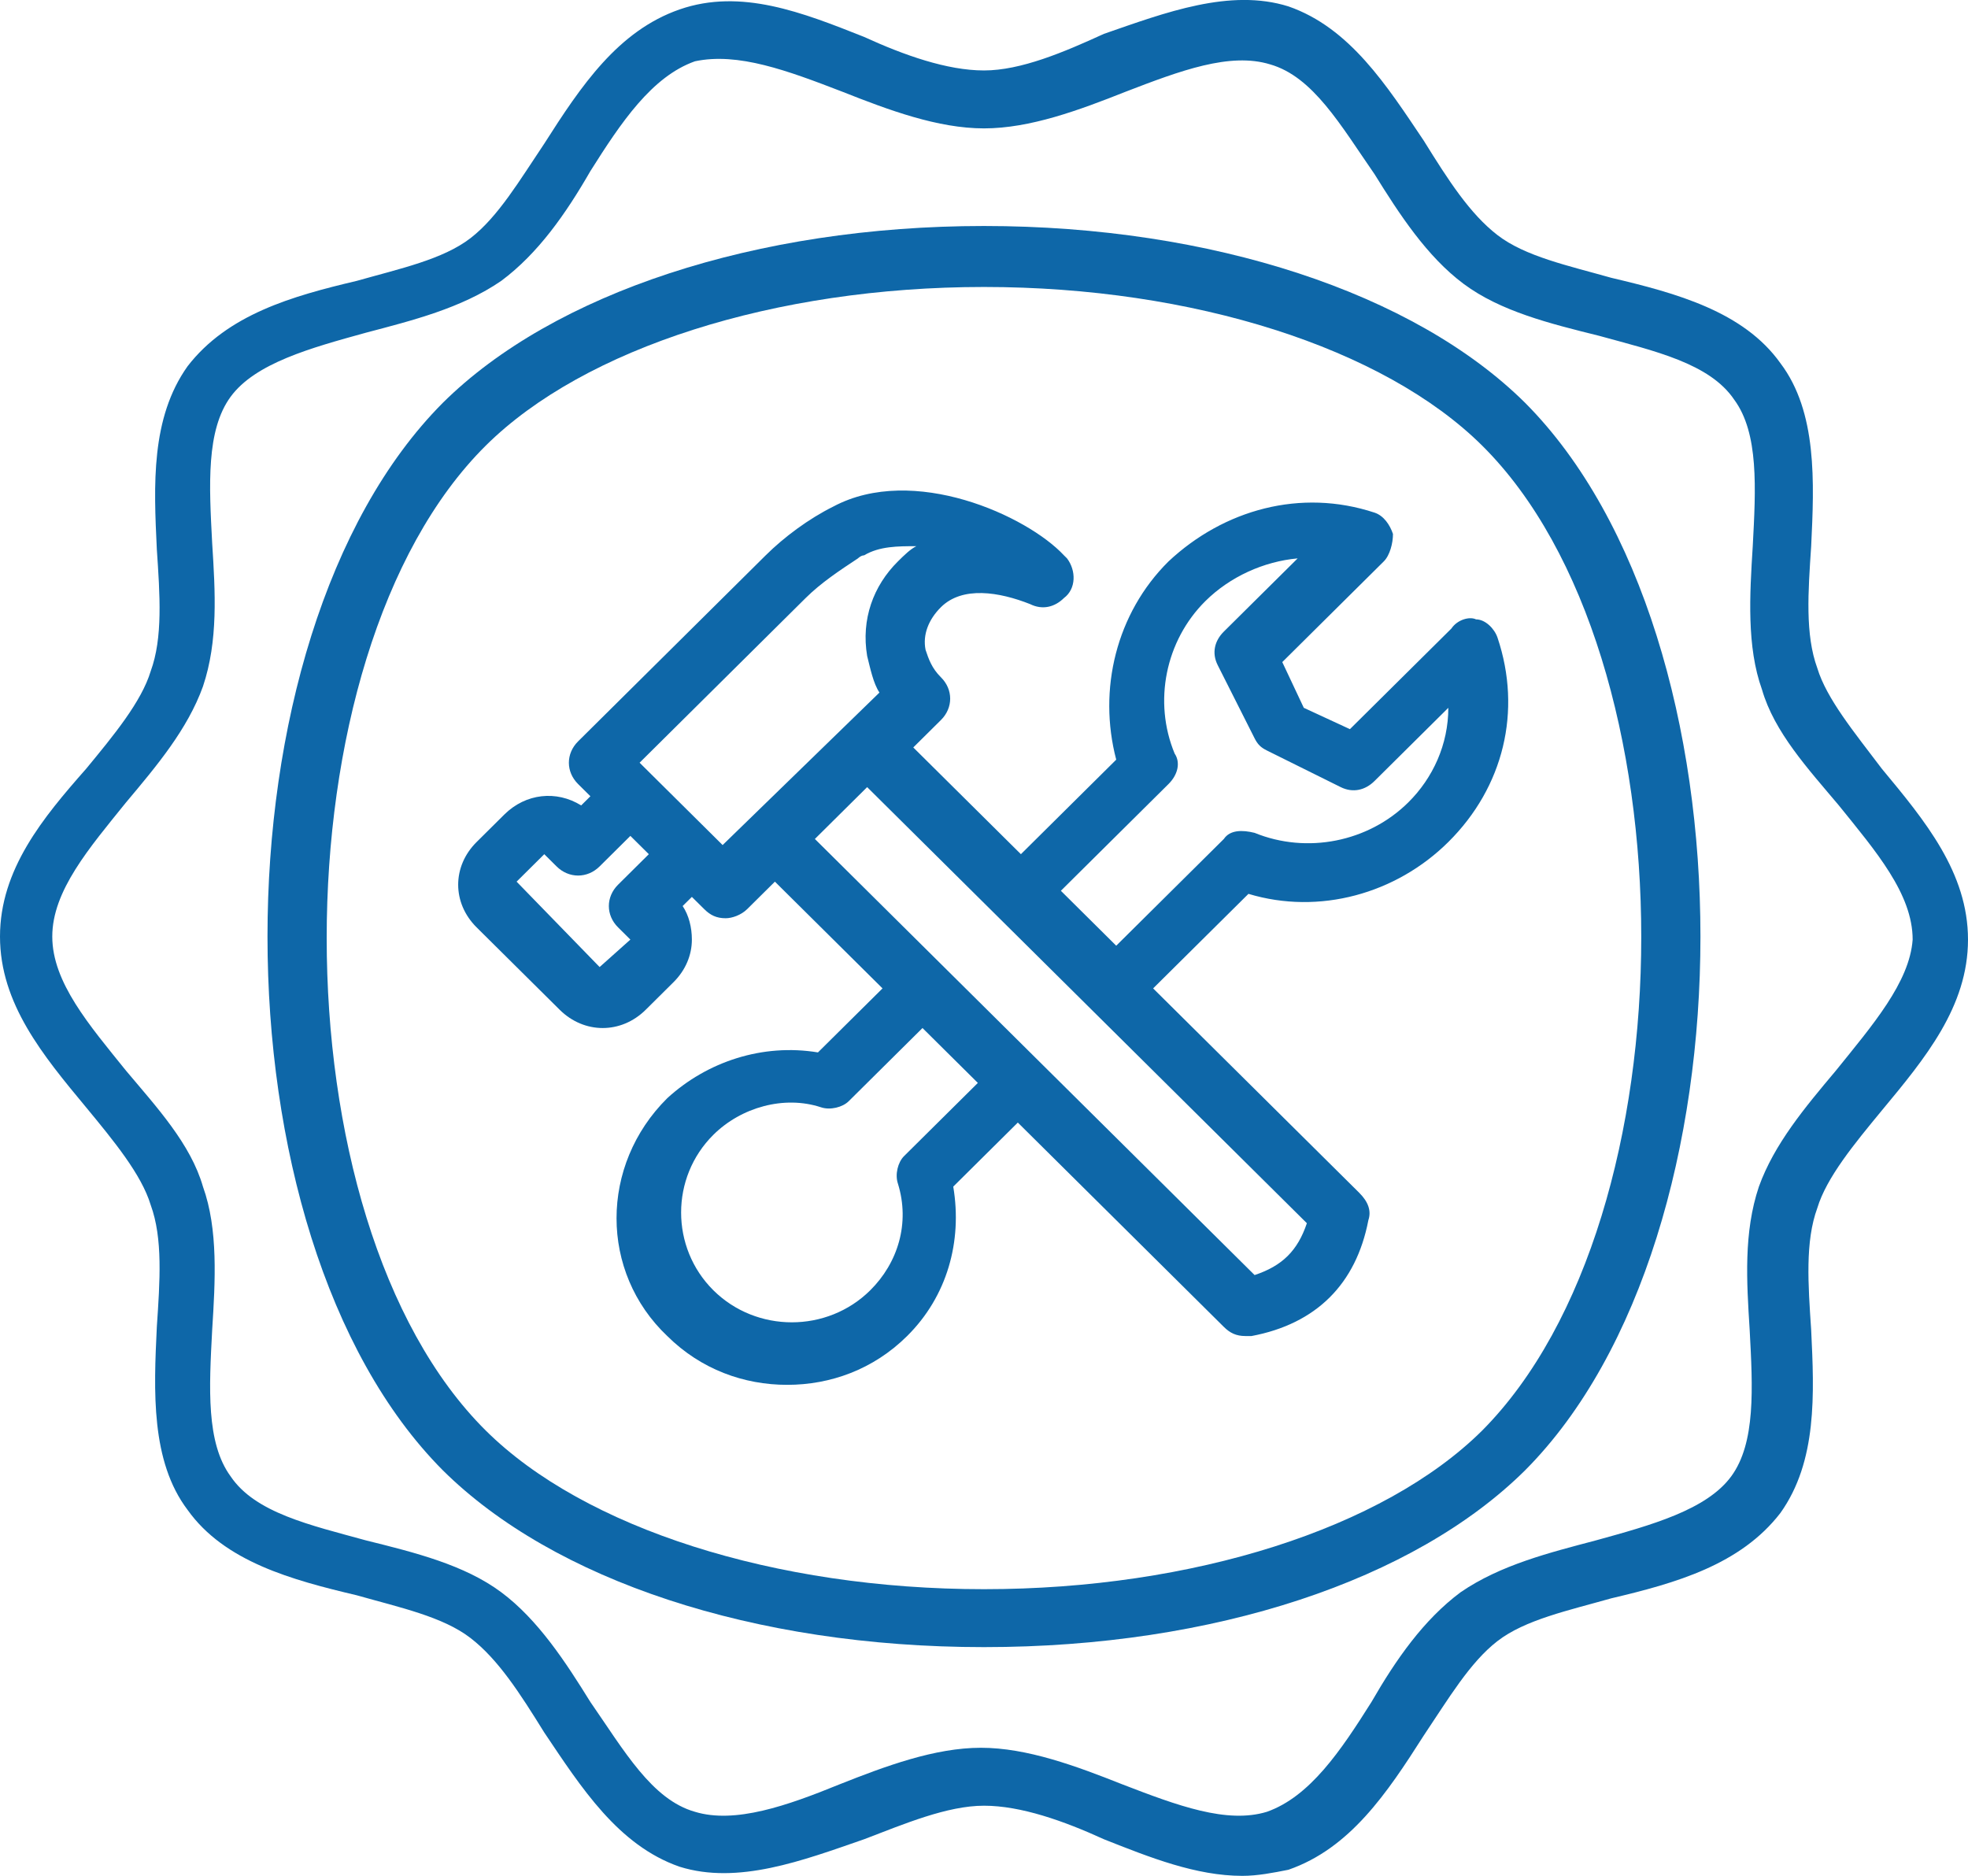
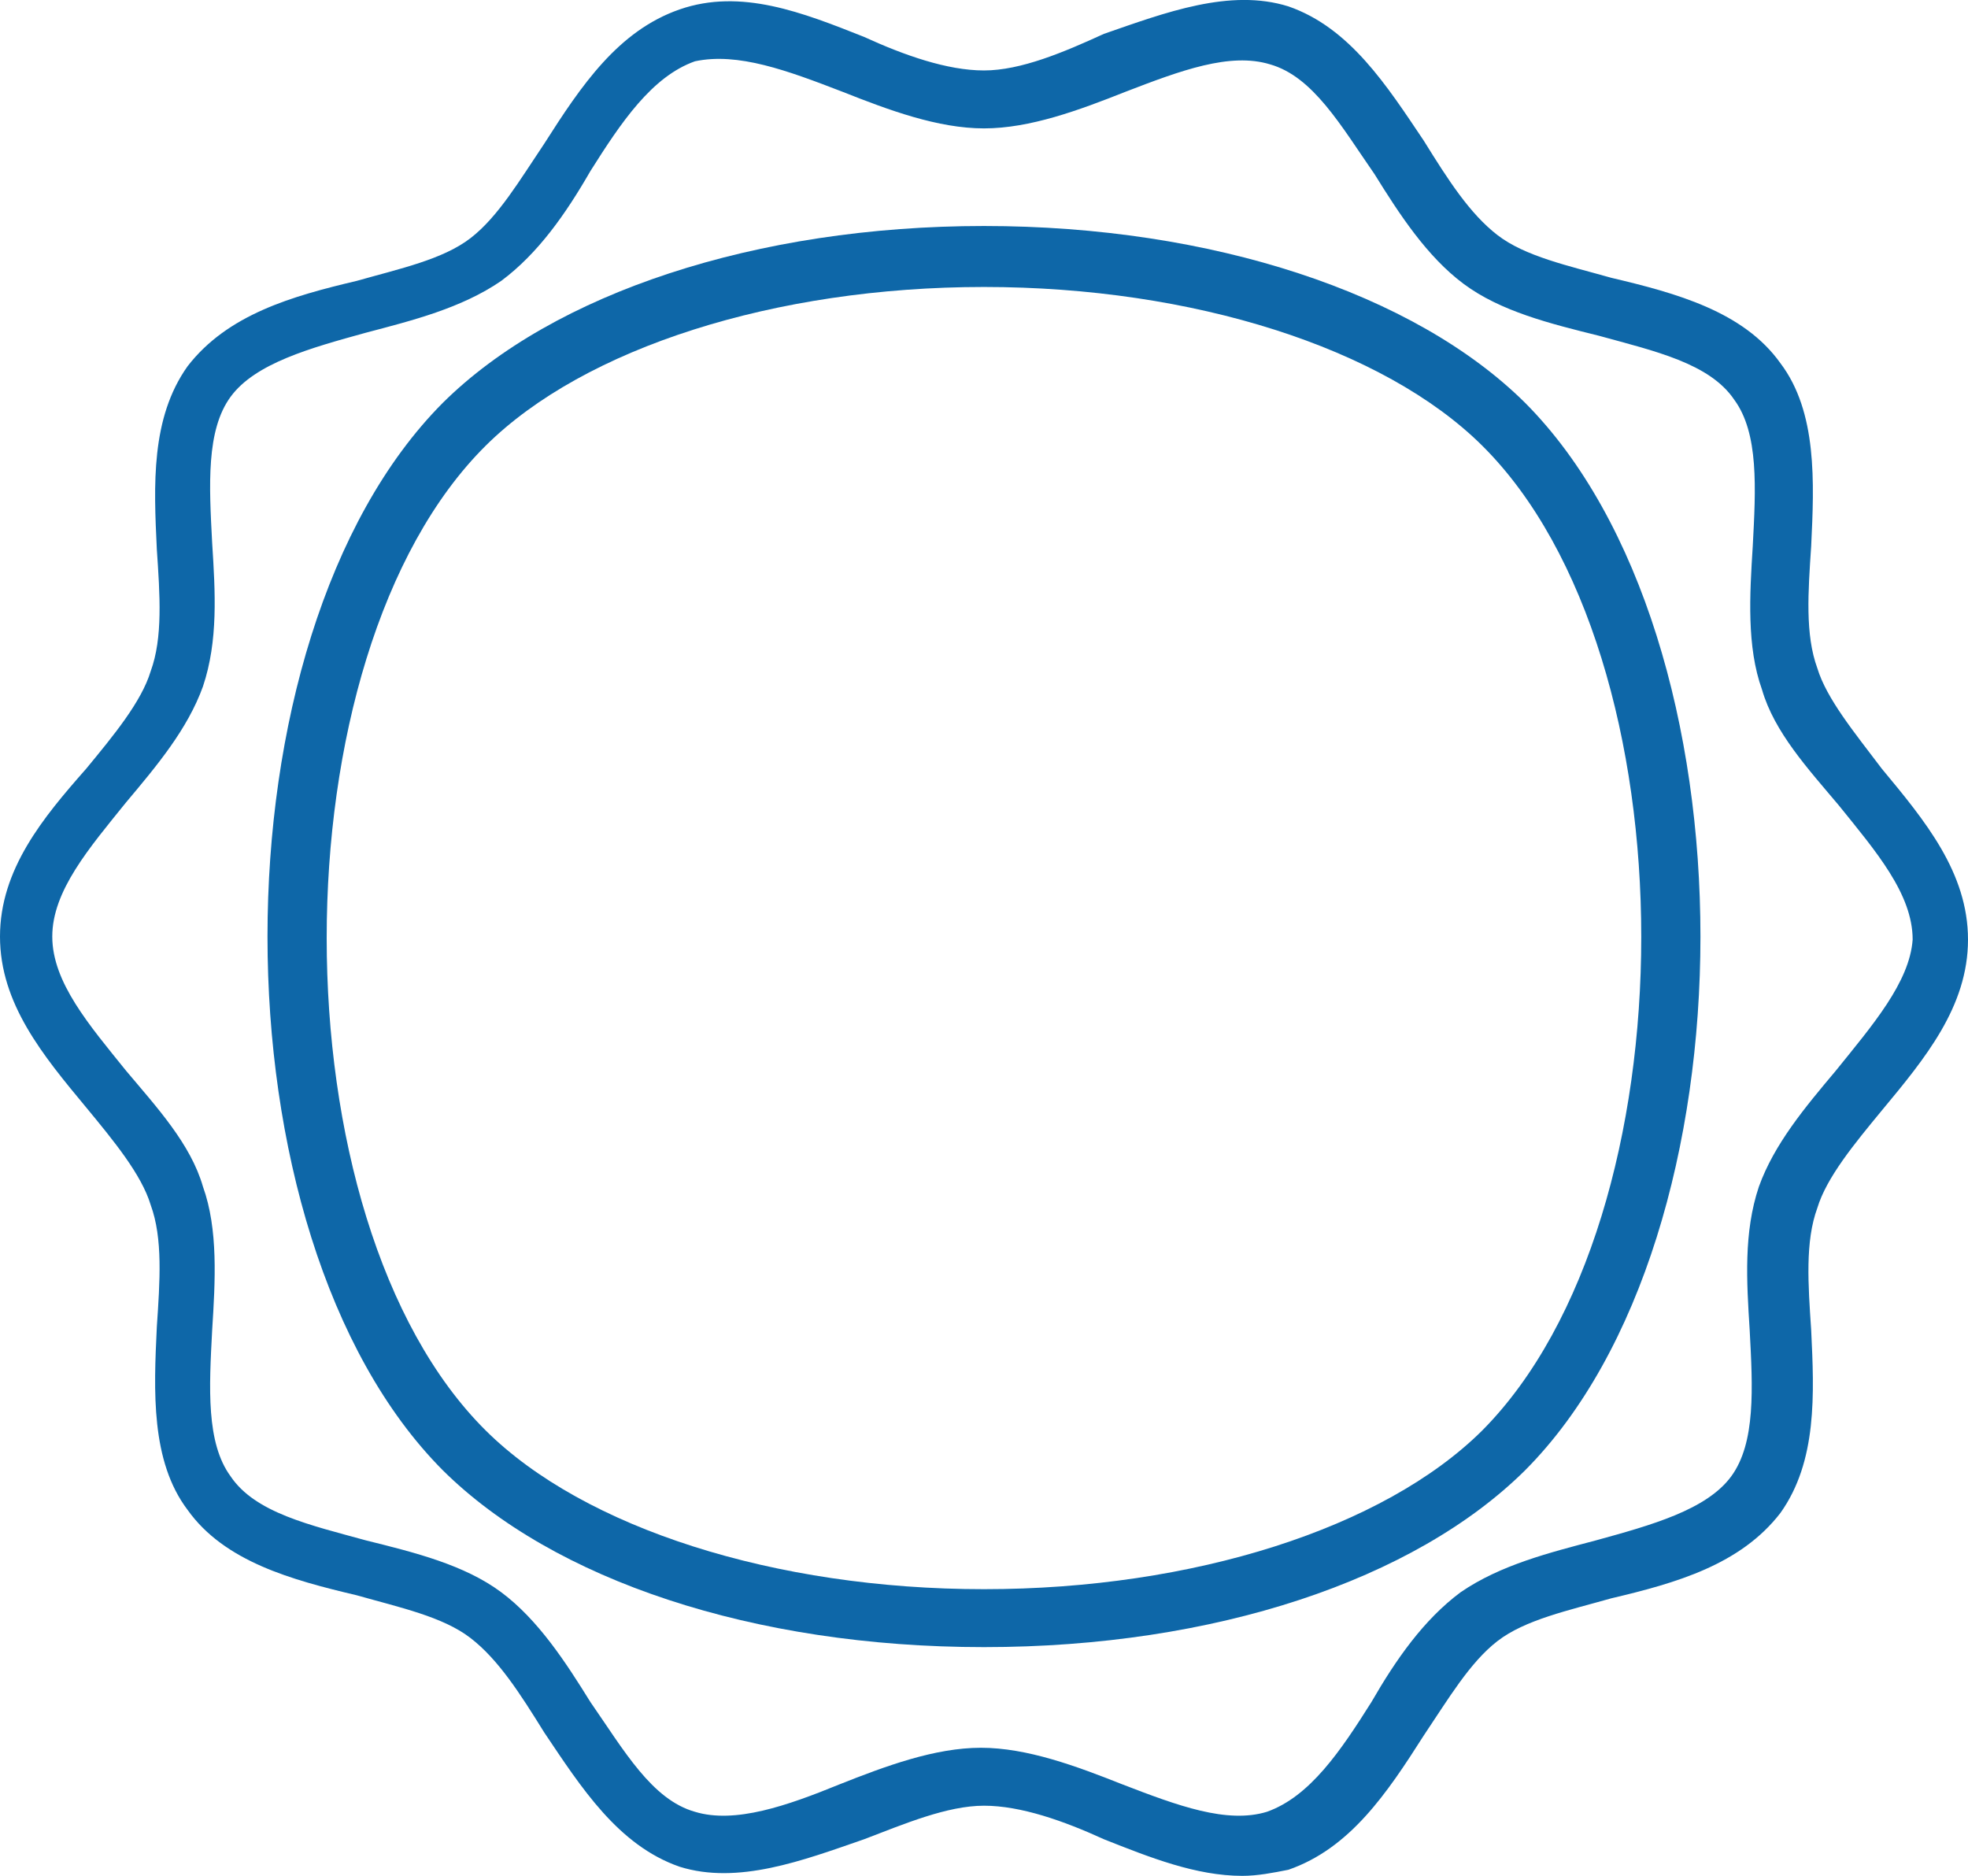
<svg xmlns="http://www.w3.org/2000/svg" width="64" height="61" viewBox="0 0 64 61" fill="none">
  <g clip-path="url(#clip0_1194_216)">
    <path d="M31.999 7.349C24.599 7.349 17.999 9.53 14.399 13.101C6.799 20.737 6.799 40.174 14.399 47.81C17.999 51.38 24.499 53.562 31.999 53.562C39.499 53.562 45.999 51.38 49.599 47.81C57.199 40.174 57.199 20.737 49.599 13.101C45.999 9.53 39.399 7.349 31.999 7.349ZM48.199 46.521C44.999 49.695 38.799 51.678 31.999 51.678C25.199 51.678 18.999 49.695 15.799 46.521C8.899 39.678 8.899 21.332 15.799 14.489C18.999 11.316 25.199 9.332 31.999 9.332C38.799 9.332 44.999 11.316 48.199 14.489C55.099 21.332 55.099 39.579 48.199 46.521Z" fill="#0E67A8" />
-     <path d="M47.2 20.439L43.9 23.711L42.4 23.017L41.7 21.53L45 18.257C45.2 18.059 45.3 17.662 45.3 17.364C45.2 17.067 45 16.769 44.7 16.67C42.3 15.877 39.8 16.571 38 18.257C36.3 19.943 35.7 22.422 36.3 24.703L33.2 27.777L29.7 24.306L30.6 23.414C31 23.017 31 22.422 30.6 22.025C30.3 21.728 30.2 21.43 30.1 21.133C30 20.637 30.2 20.141 30.6 19.744C31.3 19.05 32.5 19.249 33.5 19.645C33.9 19.844 34.3 19.744 34.6 19.447C35 19.149 35 18.554 34.7 18.158L34.6 18.059C33.4 16.769 29.7 15.084 27.1 16.472C26.3 16.869 25.5 17.464 24.9 18.059L18.8 24.108C18.4 24.505 18.4 25.1 18.8 25.496L19.2 25.893L18.9 26.191C18.1 25.695 17.1 25.794 16.4 26.488L15.5 27.381C14.7 28.174 14.7 29.364 15.5 30.157L18.2 32.835C18.6 33.232 19.1 33.43 19.6 33.43C20.1 33.43 20.6 33.232 21 32.835L21.9 31.942C22.3 31.546 22.5 31.05 22.5 30.554C22.5 30.157 22.4 29.761 22.2 29.463L22.5 29.166L22.9 29.562C23.1 29.761 23.3 29.86 23.6 29.86C23.8 29.86 24.1 29.761 24.3 29.562L25.2 28.67L28.7 32.141L26.6 34.223C24.8 33.926 23 34.521 21.7 35.711C19.5 37.893 19.5 41.364 21.7 43.446C22.8 44.537 24.2 45.033 25.6 45.033C27 45.033 28.4 44.537 29.5 43.446C30.8 42.157 31.3 40.372 31 38.587L33.1 36.504L39.8 43.149C40 43.347 40.2 43.446 40.5 43.446H40.7C42.8 43.05 44.1 41.76 44.5 39.678C44.6 39.38 44.5 39.083 44.2 38.785L37.5 32.141L40.6 29.067C42.9 29.761 45.4 29.067 47.1 27.381C48.9 25.596 49.5 23.116 48.7 20.736C48.6 20.439 48.3 20.141 48 20.141C47.8 20.042 47.4 20.141 47.2 20.439ZM20.1 28.769C19.7 29.166 19.7 29.761 20.1 30.157L20.5 30.554L19.5 31.447L16.8 28.67L17.7 27.777L18.1 28.174C18.5 28.571 19.1 28.571 19.5 28.174L20.5 27.182L21.1 27.777L20.1 28.769ZM23.5 27.48L23.1 27.083L21.2 25.199L20.8 24.802L26.2 19.447C26.7 18.951 27.3 18.554 27.9 18.158C27.9 18.158 28 18.059 28.1 18.059C28.6 17.761 29.2 17.761 29.8 17.761C29.6 17.86 29.4 18.059 29.2 18.257C28.4 19.05 28 20.141 28.2 21.331C28.3 21.728 28.4 22.224 28.6 22.521L23.5 27.48ZM29.4 37.595C29.2 37.794 29.1 38.19 29.2 38.488C29.6 39.777 29.2 41.066 28.3 41.959C26.9 43.347 24.6 43.347 23.2 41.959C21.8 40.57 21.8 38.289 23.2 36.901C24.1 36.008 25.5 35.612 26.7 36.008C27 36.108 27.4 36.008 27.6 35.81L30 33.43L31.8 35.215L29.4 37.595ZM42.5 39.777C42.2 40.67 41.7 41.165 40.8 41.463L26.5 27.282L28.2 25.596L42.5 39.777ZM45.8 26.091C44.5 27.381 42.5 27.777 40.8 27.083C40.4 26.984 40 26.984 39.8 27.282L36.3 30.753L34.5 28.967L38 25.496C38.3 25.199 38.4 24.802 38.2 24.505C37.5 22.819 37.9 20.835 39.2 19.546C40 18.753 41.1 18.257 42.2 18.158L39.8 20.538C39.5 20.835 39.4 21.232 39.6 21.629L40.8 24.009C40.9 24.207 41 24.306 41.2 24.405L43.6 25.596C44 25.794 44.4 25.695 44.7 25.397L47.1 23.017C47.1 24.207 46.6 25.298 45.8 26.091Z" fill="#0E67A8" />
    <path d="M59.1 21.728C58.7 20.637 58.8 19.249 58.9 17.762C59 15.679 59.1 13.398 57.9 11.811C56.7 10.125 54.5 9.53 52.4 9.034C51 8.638 49.6 8.34 48.7 7.646C47.8 6.952 47.1 5.861 46.3 4.572C45.1 2.787 43.9 0.902 41.9 0.208C40 -0.387 37.9 0.407 35.9 1.101C34.6 1.696 33.2 2.291 32 2.291C30.8 2.291 29.4 1.795 28.1 1.2C26.1 0.407 24.1 -0.387 22.1 0.307C20.1 1.002 18.9 2.787 17.7 4.671C16.9 5.861 16.2 7.051 15.3 7.745C14.4 8.439 13 8.737 11.6 9.134C9.5 9.629 7.4 10.225 6.1 11.91C4.9 13.596 5 15.778 5.1 17.861C5.2 19.348 5.3 20.737 4.9 21.828C4.6 22.819 3.7 23.91 2.8 25.001C1.4 26.588 0 28.274 0 30.455C0 32.637 1.4 34.323 2.8 36.009C3.7 37.1 4.6 38.191 4.9 39.182C5.3 40.273 5.2 41.662 5.1 43.149C5 45.232 4.9 47.513 6.1 49.099C7.3 50.785 9.5 51.38 11.6 51.876C13 52.273 14.4 52.571 15.3 53.265C16.2 53.959 16.9 55.05 17.7 56.339C18.9 58.124 20.1 60.008 22.1 60.703C24 61.297 26.1 60.504 28.1 59.81C29.4 59.314 30.8 58.719 32 58.719C33.2 58.719 34.6 59.215 35.9 59.81C37.4 60.405 38.9 61 40.4 61C40.9 61 41.4 60.901 41.9 60.802C43.9 60.107 45.1 58.322 46.3 56.438C47.1 55.248 47.8 54.058 48.7 53.364C49.6 52.67 51 52.372 52.4 51.975C54.5 51.48 56.6 50.885 57.9 49.199C59.1 47.513 59 45.331 58.9 43.248C58.8 41.761 58.7 40.372 59.1 39.282C59.4 38.29 60.3 37.199 61.2 36.108C62.6 34.422 64 32.736 64 30.555C64 28.373 62.6 26.687 61.2 25.001C60.3 23.811 59.4 22.72 59.1 21.728ZM59.7 34.819C58.7 36.009 57.7 37.199 57.2 38.587C56.7 40.075 56.8 41.662 56.9 43.248C57 45.133 57.1 46.918 56.3 48.009C55.5 49.099 53.7 49.595 51.9 50.091C50.4 50.488 48.8 50.885 47.5 51.777C46.3 52.67 45.4 53.959 44.6 55.347C43.6 56.934 42.6 58.422 41.2 58.917C39.9 59.314 38.3 58.719 36.5 58.025C35 57.43 33.4 56.835 31.9 56.835C30.4 56.835 28.8 57.43 27.3 58.025C25.6 58.719 23.9 59.314 22.6 58.917C21.2 58.521 20.3 56.934 19.2 55.347C18.4 54.058 17.5 52.67 16.3 51.777C15.1 50.885 13.5 50.488 11.9 50.091C10.1 49.595 8.3 49.199 7.5 48.009C6.7 46.918 6.8 45.133 6.9 43.248C7 41.662 7.1 39.976 6.6 38.587C6.2 37.199 5.1 36.009 4.1 34.819C2.9 33.331 1.7 31.943 1.7 30.455C1.7 28.968 2.9 27.579 4.1 26.092C5.1 24.902 6.1 23.712 6.6 22.323C7.1 20.836 7 19.249 6.9 17.662C6.8 15.778 6.7 13.993 7.5 12.902C8.3 11.811 10.1 11.315 11.9 10.819C13.4 10.423 15 10.026 16.3 9.134C17.5 8.241 18.4 6.952 19.2 5.563C20.2 3.977 21.2 2.489 22.6 1.993C24 1.696 25.6 2.291 27.4 2.985C28.9 3.58 30.5 4.175 32 4.175C33.5 4.175 35.1 3.58 36.6 2.985C38.4 2.291 40 1.696 41.3 2.092C42.7 2.489 43.6 4.076 44.7 5.663C45.5 6.952 46.4 8.34 47.6 9.233C48.8 10.125 50.4 10.522 52 10.919C53.8 11.415 55.6 11.811 56.4 13.001C57.2 14.092 57.1 15.877 57 17.762C56.9 19.348 56.8 21.034 57.3 22.422C57.7 23.811 58.8 25.001 59.8 26.191C61 27.679 62.2 29.067 62.2 30.555C62.1 31.943 60.9 33.331 59.7 34.819Z" fill="#0E67A8" />
  </g>
  <defs>
    <clipPath id="clip0_1194_216">
      <rect width="64" height="61" fill="white" />
    </clipPath>
  </defs>
</svg>